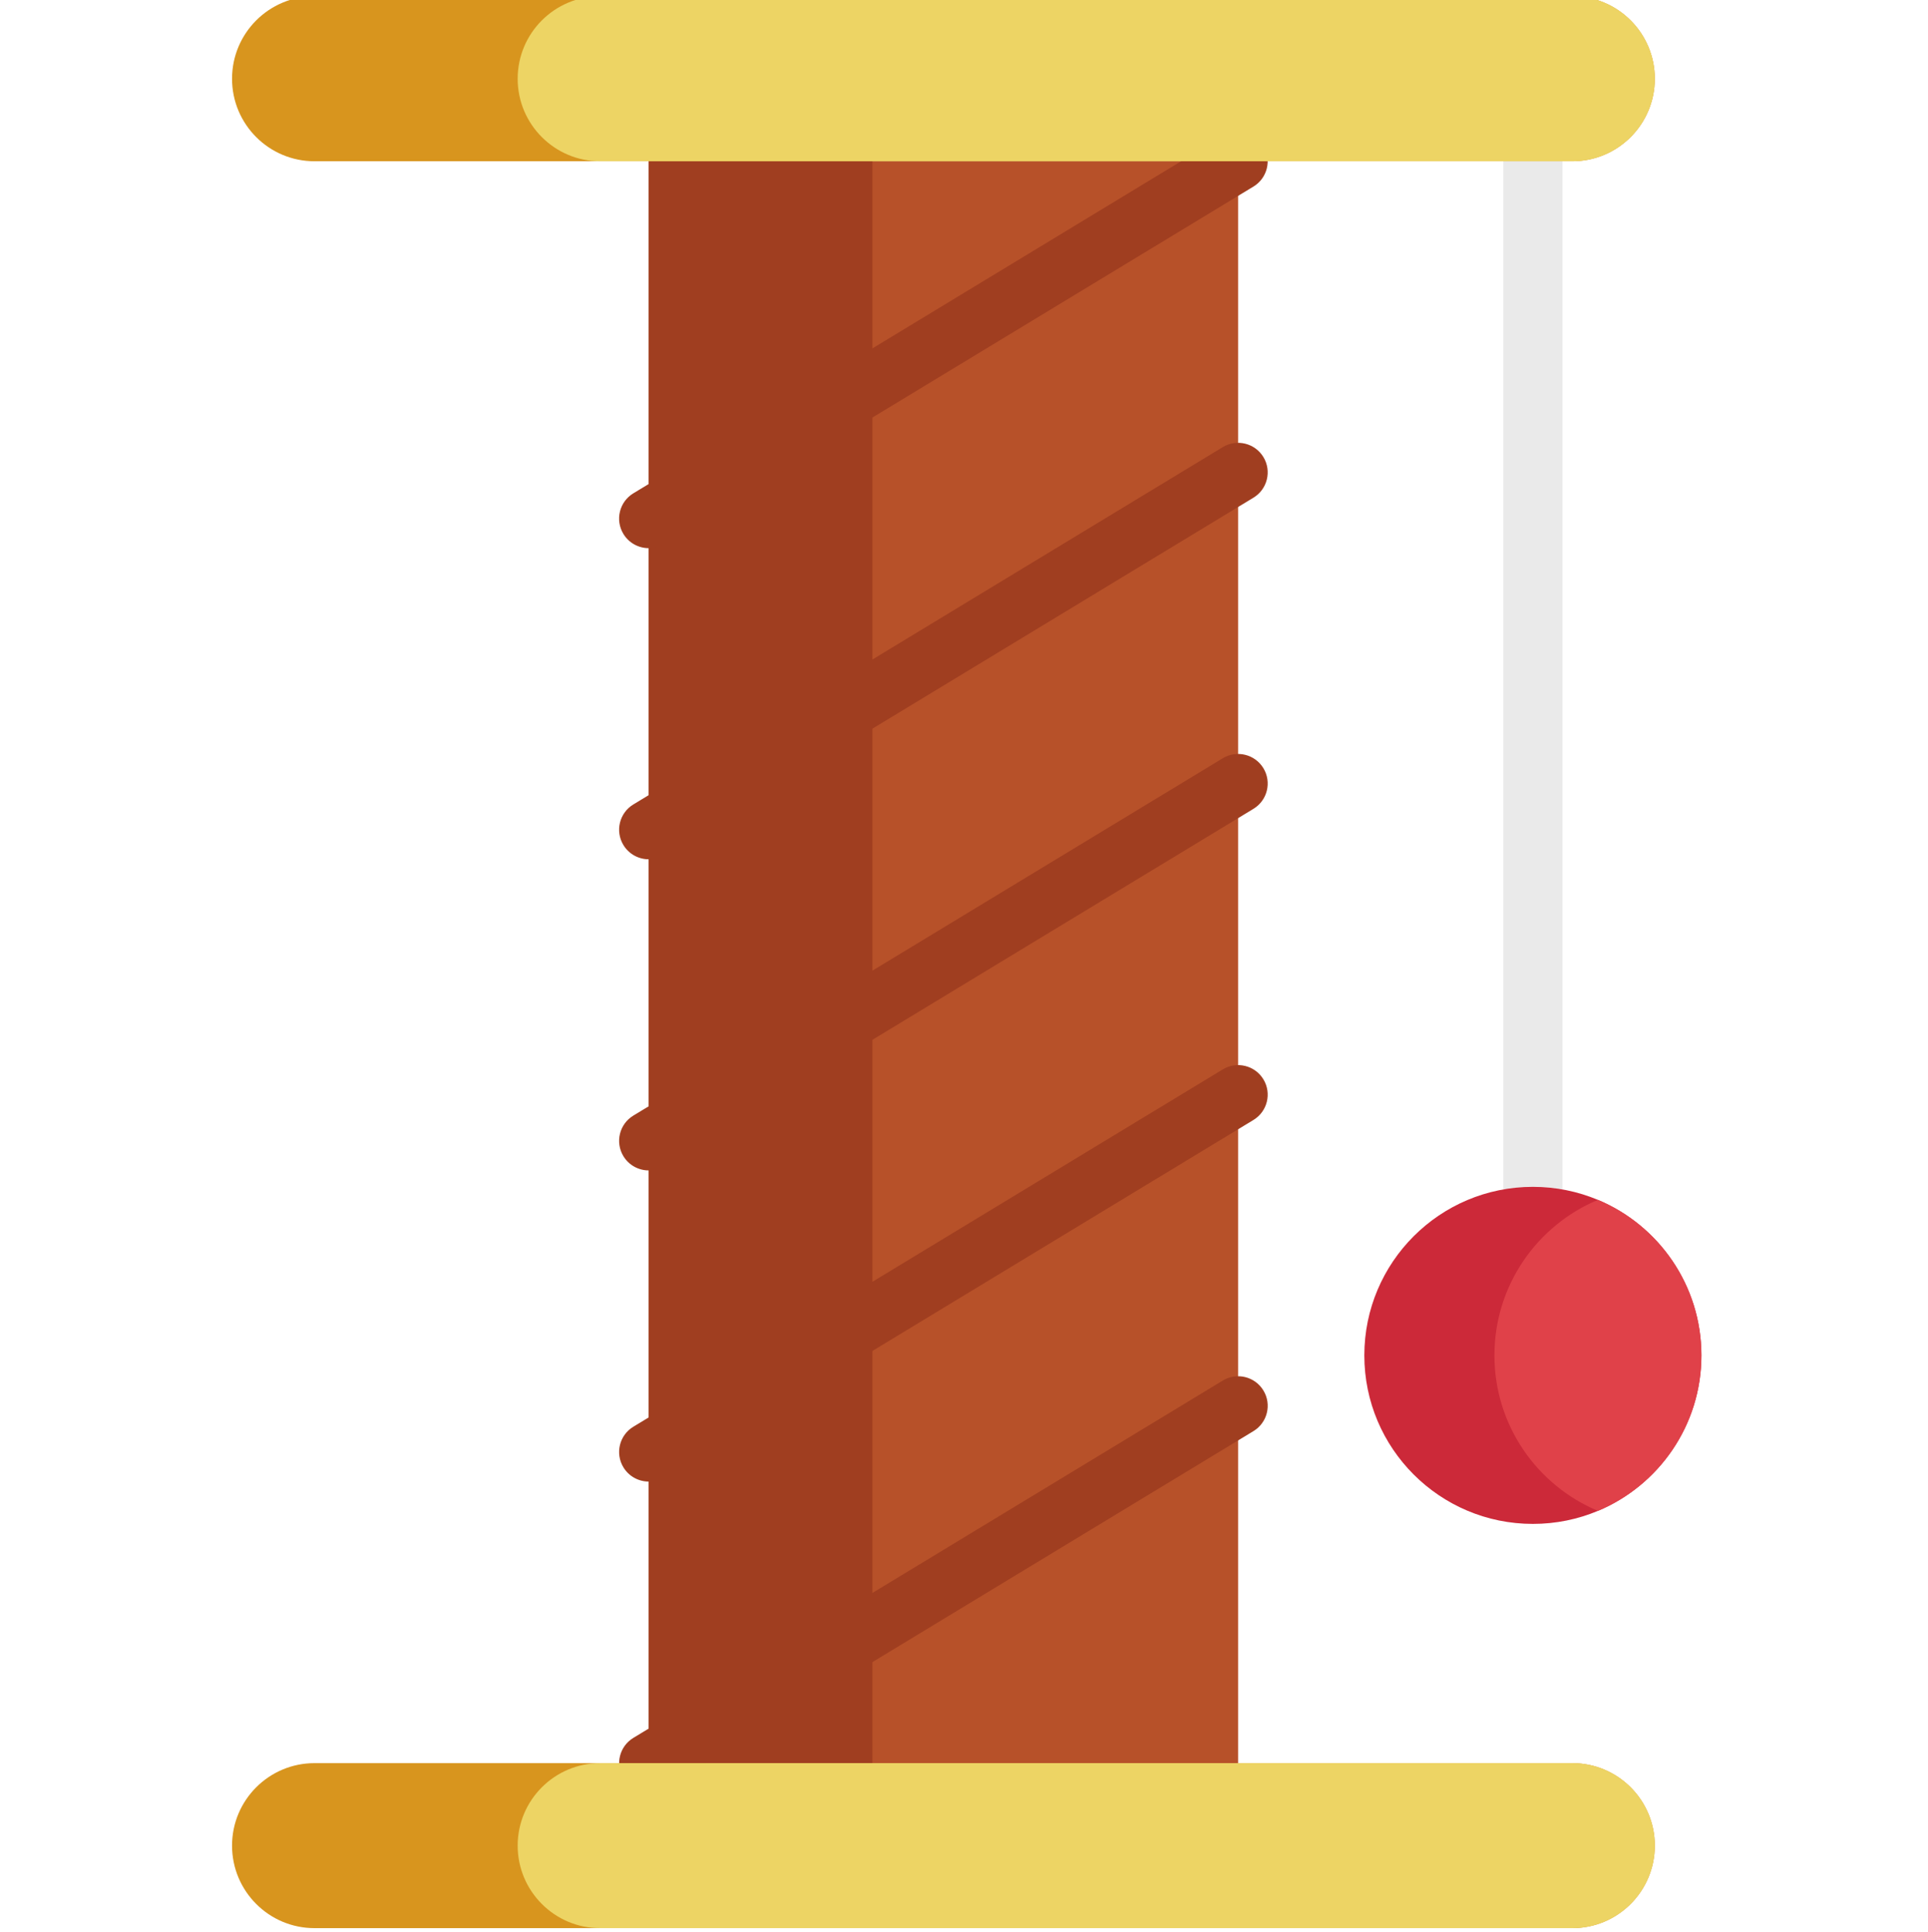
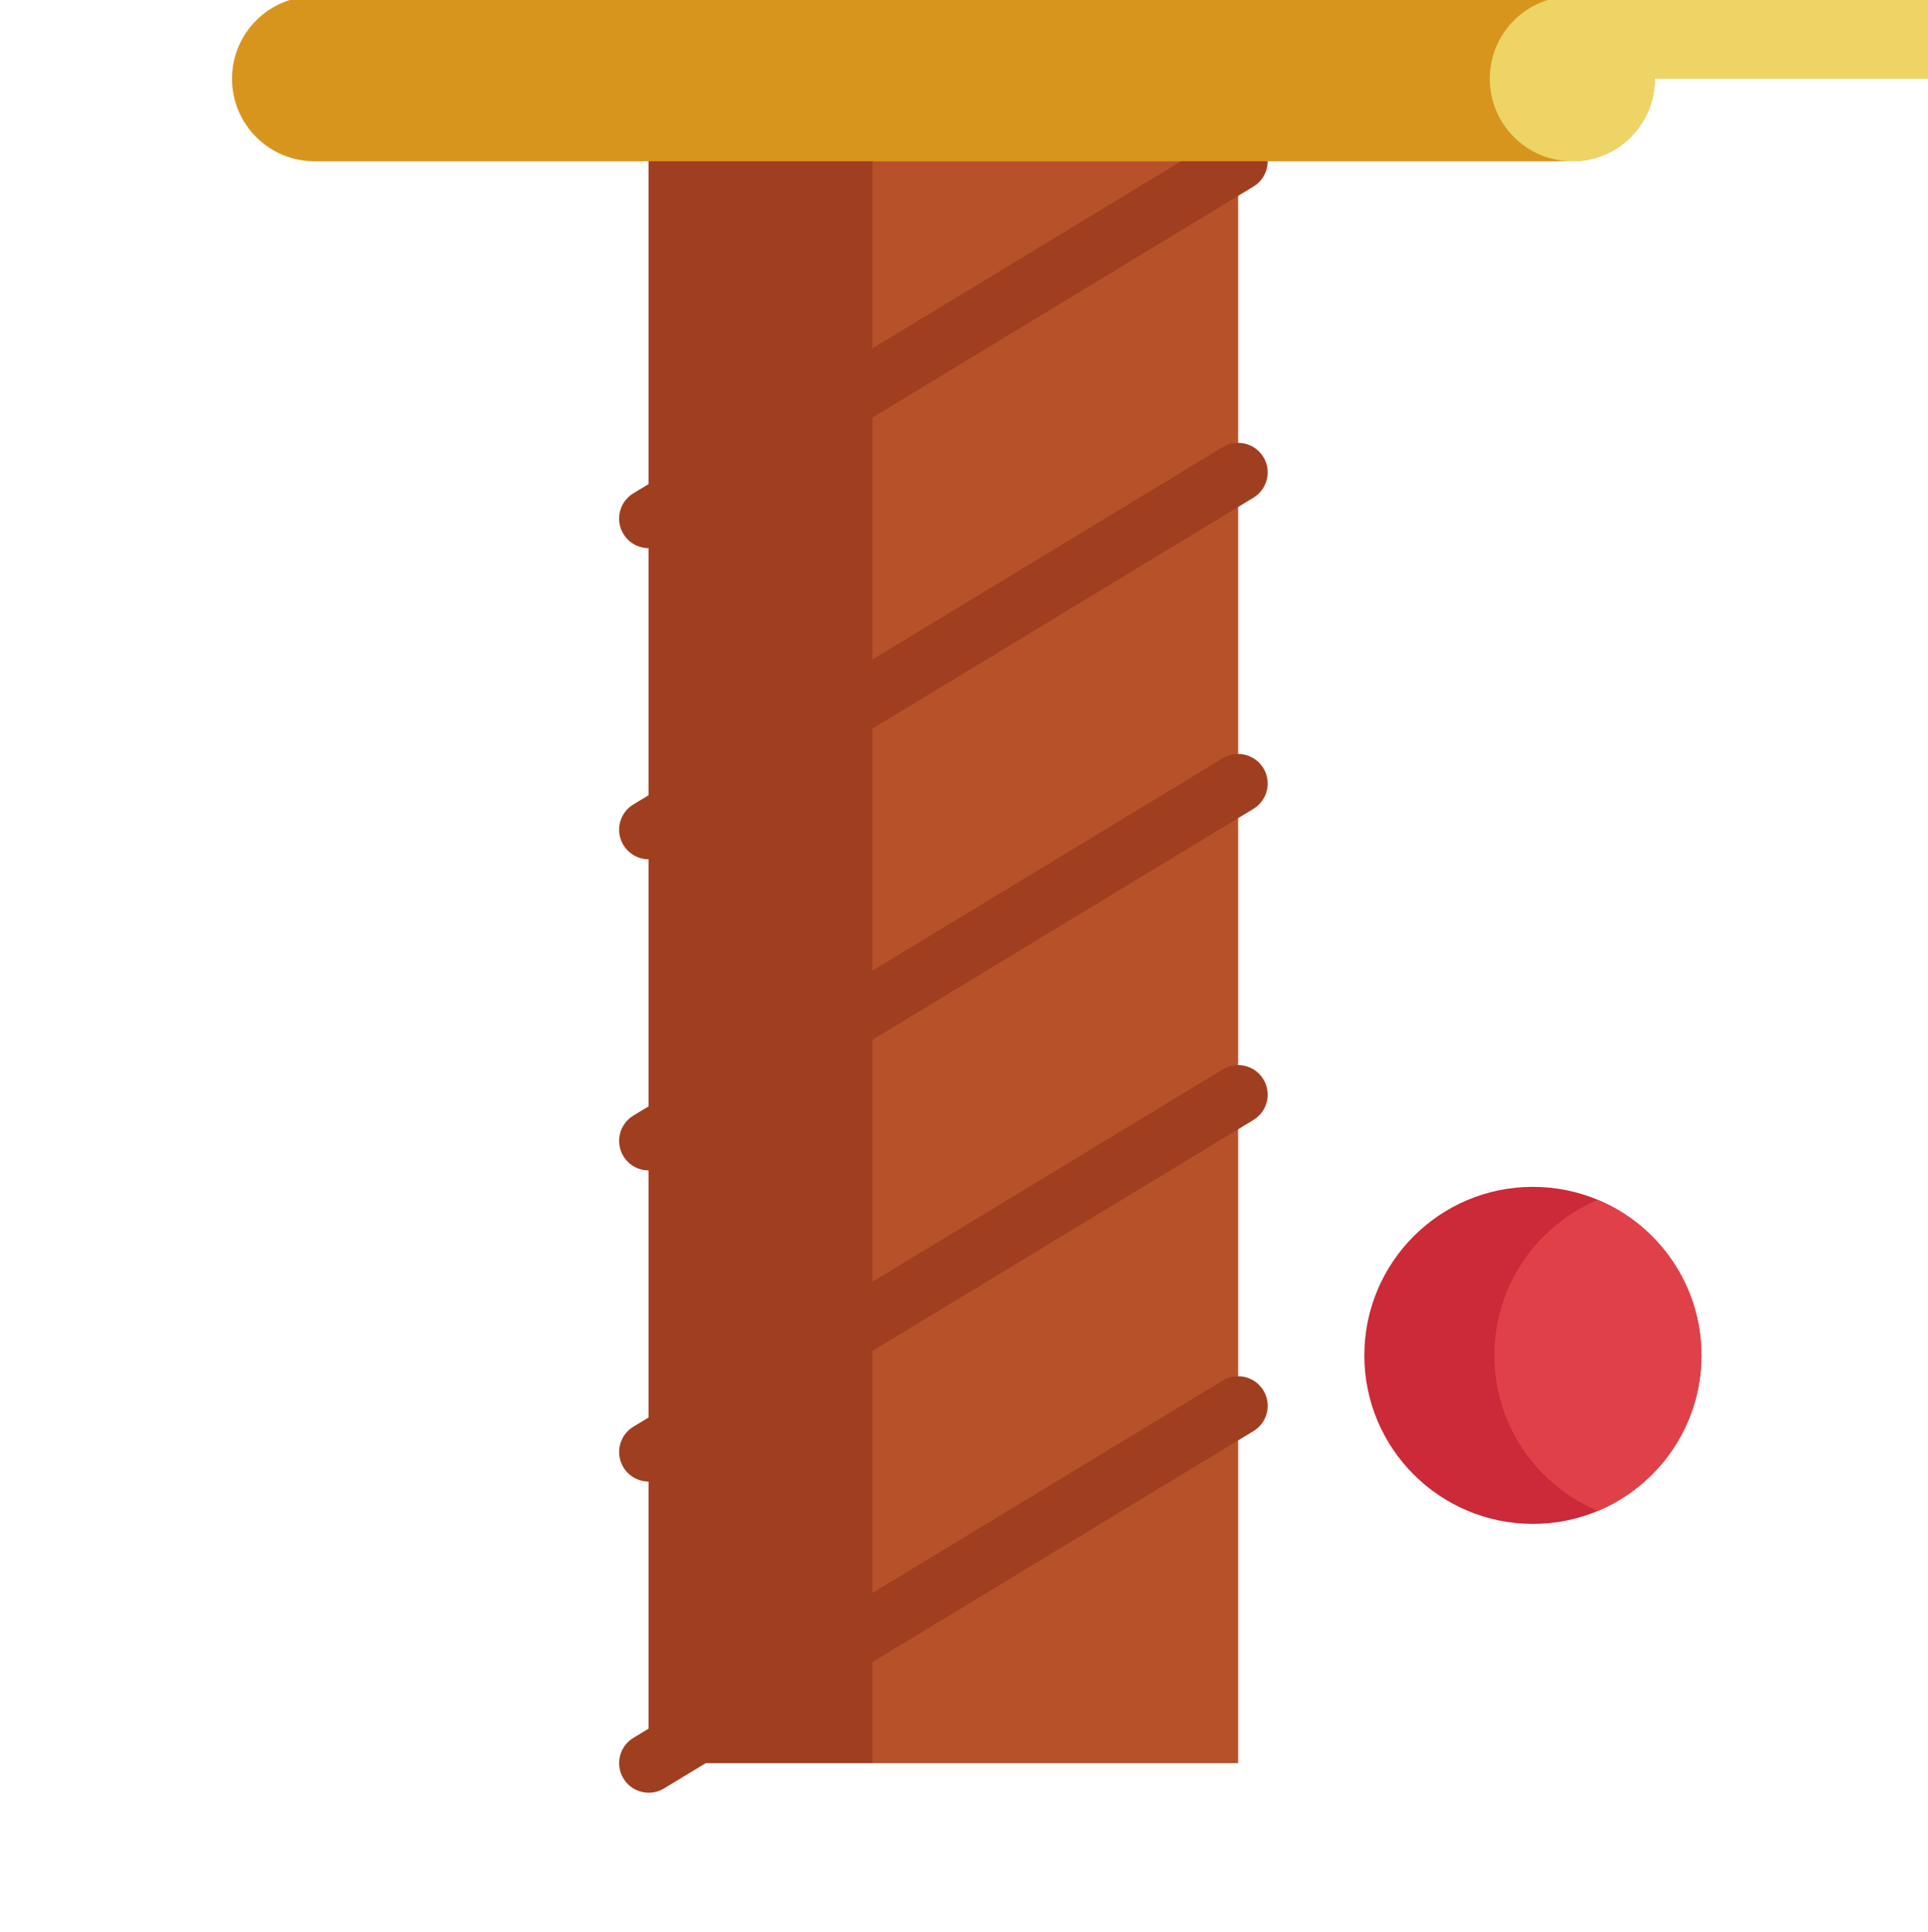
<svg xmlns="http://www.w3.org/2000/svg" viewBox="-61 1 511 512">
-   <path d="m345.27 341.52c-4.328 0-7.836-3.512-7.836-7.84v-308.09c0-4.328 3.508-7.836 7.836-7.836 4.332 0 7.84 3.508 7.84 7.836v308.09c0 4.328-3.512 7.84-7.84 7.84zm0 0" fill="#eaeaea" />
  <path d="m110.93 43.734h156.223v424.531h-156.223zm0 0" fill="#b75129" />
  <g fill="#a03e20">
    <path d="m110.93 43.734h59.305v424.531h-59.305zm0 0" />
    <path d="m110.938 393.648c-2.648 0-5.234-1.344-6.711-3.777-2.242-3.699-1.062-8.52 2.641-10.762l156.223-94.699c3.703-2.246 8.52-1.062 10.766 2.637 2.242 3.703 1.062 8.52-2.641 10.766l-156.223 94.699c-1.27.77-2.672 1.137-4.055 1.137zm0 0" />
    <path d="m110.938 311.188c-2.648 0-5.234-1.344-6.711-3.773-2.242-3.703-1.062-8.52 2.641-10.766l156.223-94.695c3.703-2.246 8.52-1.062 10.766 2.637 2.242 3.703 1.062 8.52-2.641 10.766l-156.223 94.695c-1.27.77-2.672 1.137-4.055 1.137zm0 0" />
    <path d="m110.938 228.73c-2.648 0-5.234-1.344-6.711-3.777-2.242-3.699-1.062-8.52 2.641-10.762l156.223-94.699c3.703-2.242 8.52-1.059 10.766 2.641 2.242 3.699 1.062 8.52-2.641 10.762l-156.223 94.699c-1.27.77-2.672 1.137-4.055 1.137zm0 0" />
  </g>
  <path d="m389.945 360.207c0 18.547-11.316 34.461-27.43 41.211-5.309 2.227-11.129 3.449-17.242 3.449-24.668 0-44.668-20-44.668-44.66 0-24.668 20-44.668 44.668-44.668 6.113 0 11.934 1.23 17.242 3.449 16.113 6.75 27.43 22.66 27.43 41.219zm0 0" fill="#cc2939" />
  <path d="m389.945 360.207c0 18.547-11.316 34.461-27.43 41.211-16.113-6.75-27.43-22.664-27.43-41.211 0-18.559 11.316-34.469 27.43-41.219 16.113 6.75 27.43 22.66 27.43 41.219zm0 0" fill="#e04149" />
  <path d="m110.934 146.277c-2.648 0-5.234-1.344-6.711-3.777-2.242-3.699-1.062-8.52 2.641-10.762l156.227-94.699c3.699-2.242 8.52-1.062 10.762 2.641 2.242 3.699 1.062 8.52-2.637 10.762l-156.227 94.699c-1.27.77-2.672 1.137-4.055 1.137zm0 0" fill="#a03e20" />
  <path d="m110.941 476.109c-2.648 0-5.234-1.344-6.711-3.777-2.242-3.699-1.062-8.52 2.641-10.762l156.223-94.699c3.703-2.246 8.523-1.062 10.766 2.641 2.242 3.699 1.062 8.52-2.641 10.762l-156.223 94.699c-1.27.77-2.672 1.137-4.055 1.137zm0 0" fill="#a03e20" />
-   <path d="m377.594 490.129c0 12.082-9.793 21.871-21.871 21.871h-333.363c-6.027 0-11.504-2.445-15.453-6.406-3.961-3.961-6.406-9.426-6.406-15.465 0-12.066 9.789-21.859 21.859-21.859h333.363c6.039 0 11.504 2.445 15.465 6.406 3.961 3.961 6.406 9.414 6.406 15.453zm0 0" fill="#d8951e" />
  <path d="m377.594 21.871c0 12.078-9.793 21.867-21.871 21.867h-333.363c-6.027 0-11.504-2.445-15.453-6.402-3.961-3.961-6.406-9.426-6.406-15.465 0-12.082 9.789-21.871 21.859-21.871h333.363c6.039 0 11.504 2.445 15.465 6.406s6.406 9.426 6.406 15.465zm0 0" fill="#d8951e" />
-   <path d="m377.594 490.129c0 12.082-9.793 21.871-21.871 21.871h-257.66c-6.039 0-11.496-2.445-15.453-6.406-3.961-3.961-6.406-9.426-6.406-15.465 0-12.066 9.789-21.859 21.859-21.859h257.66c6.039 0 11.504 2.445 15.465 6.406 3.961 3.961 6.406 9.414 6.406 15.453zm0 0" fill="#edd464" />
-   <path d="m377.594 21.871c0 12.078-9.793 21.867-21.871 21.867h-257.66c-6.039 0-11.496-2.445-15.453-6.402-3.961-3.961-6.406-9.426-6.406-15.465 0-12.082 9.789-21.871 21.859-21.871h257.66c6.039 0 11.504 2.445 15.465 6.406s6.406 9.426 6.406 15.465zm0 0" fill="#edd464" />
+   <path d="m377.594 21.871c0 12.078-9.793 21.867-21.871 21.867c-6.039 0-11.496-2.445-15.453-6.402-3.961-3.961-6.406-9.426-6.406-15.465 0-12.082 9.789-21.871 21.859-21.871h257.66c6.039 0 11.504 2.445 15.465 6.406s6.406 9.426 6.406 15.465zm0 0" fill="#edd464" />
</svg>